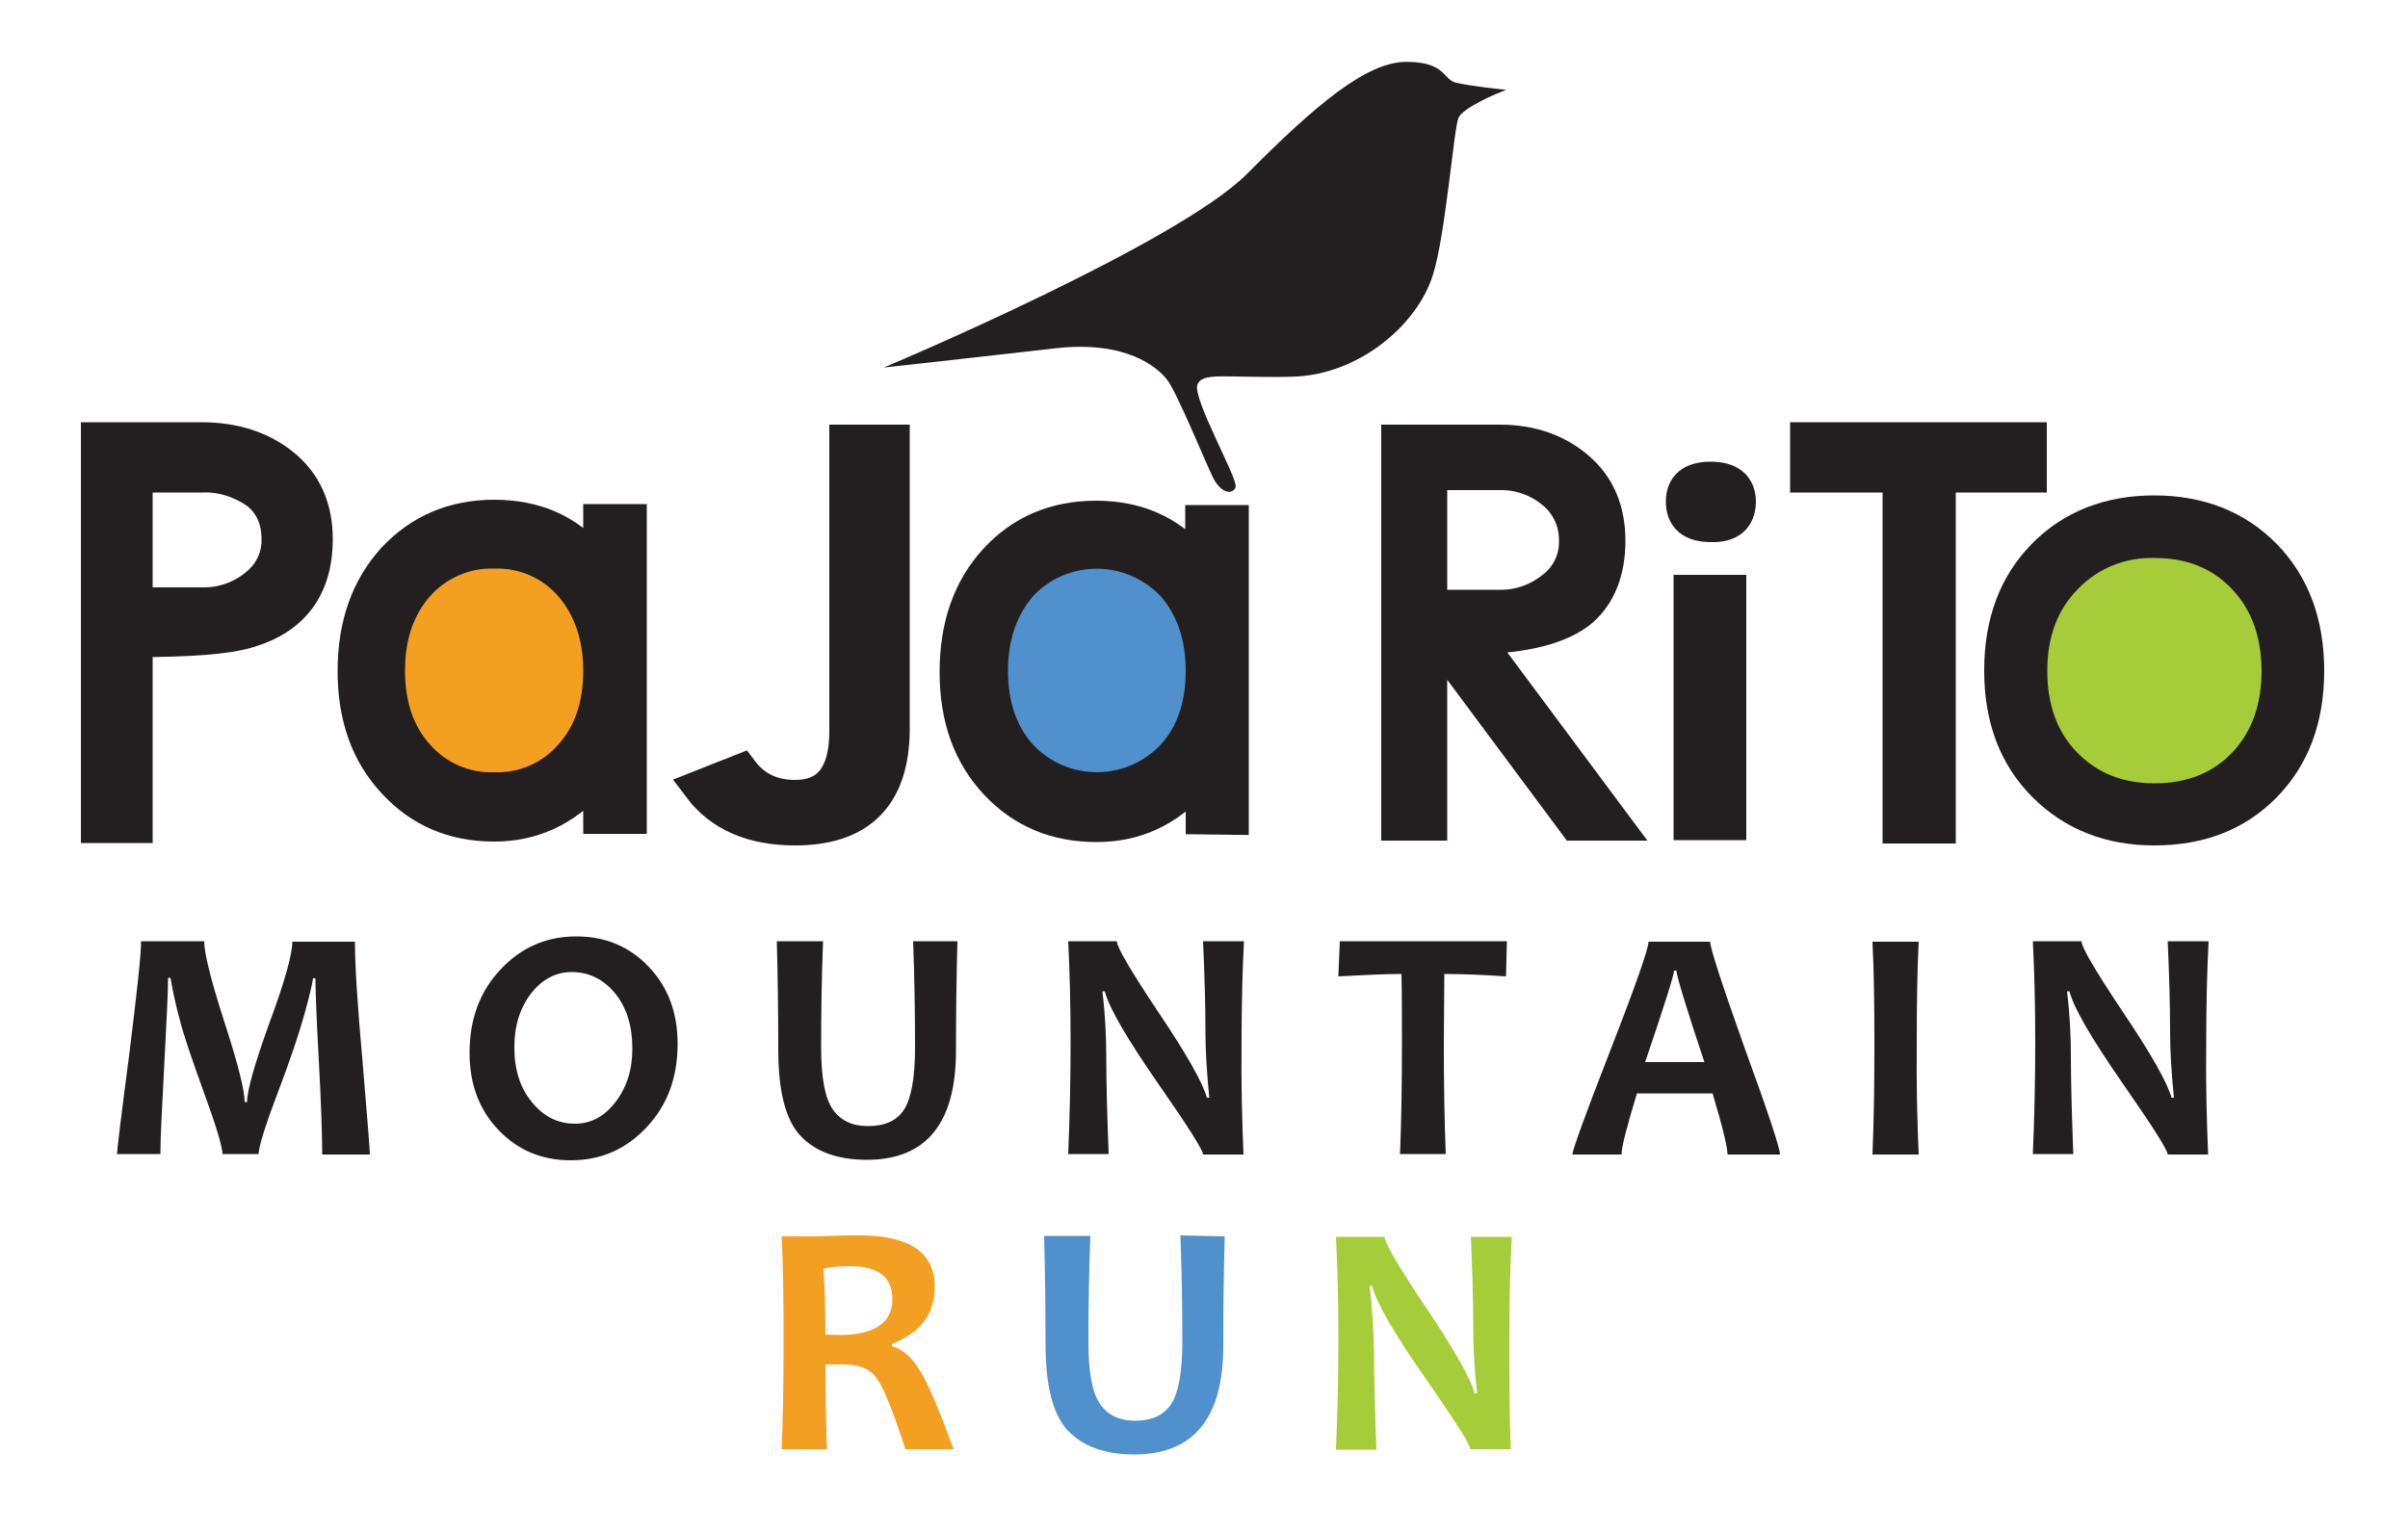
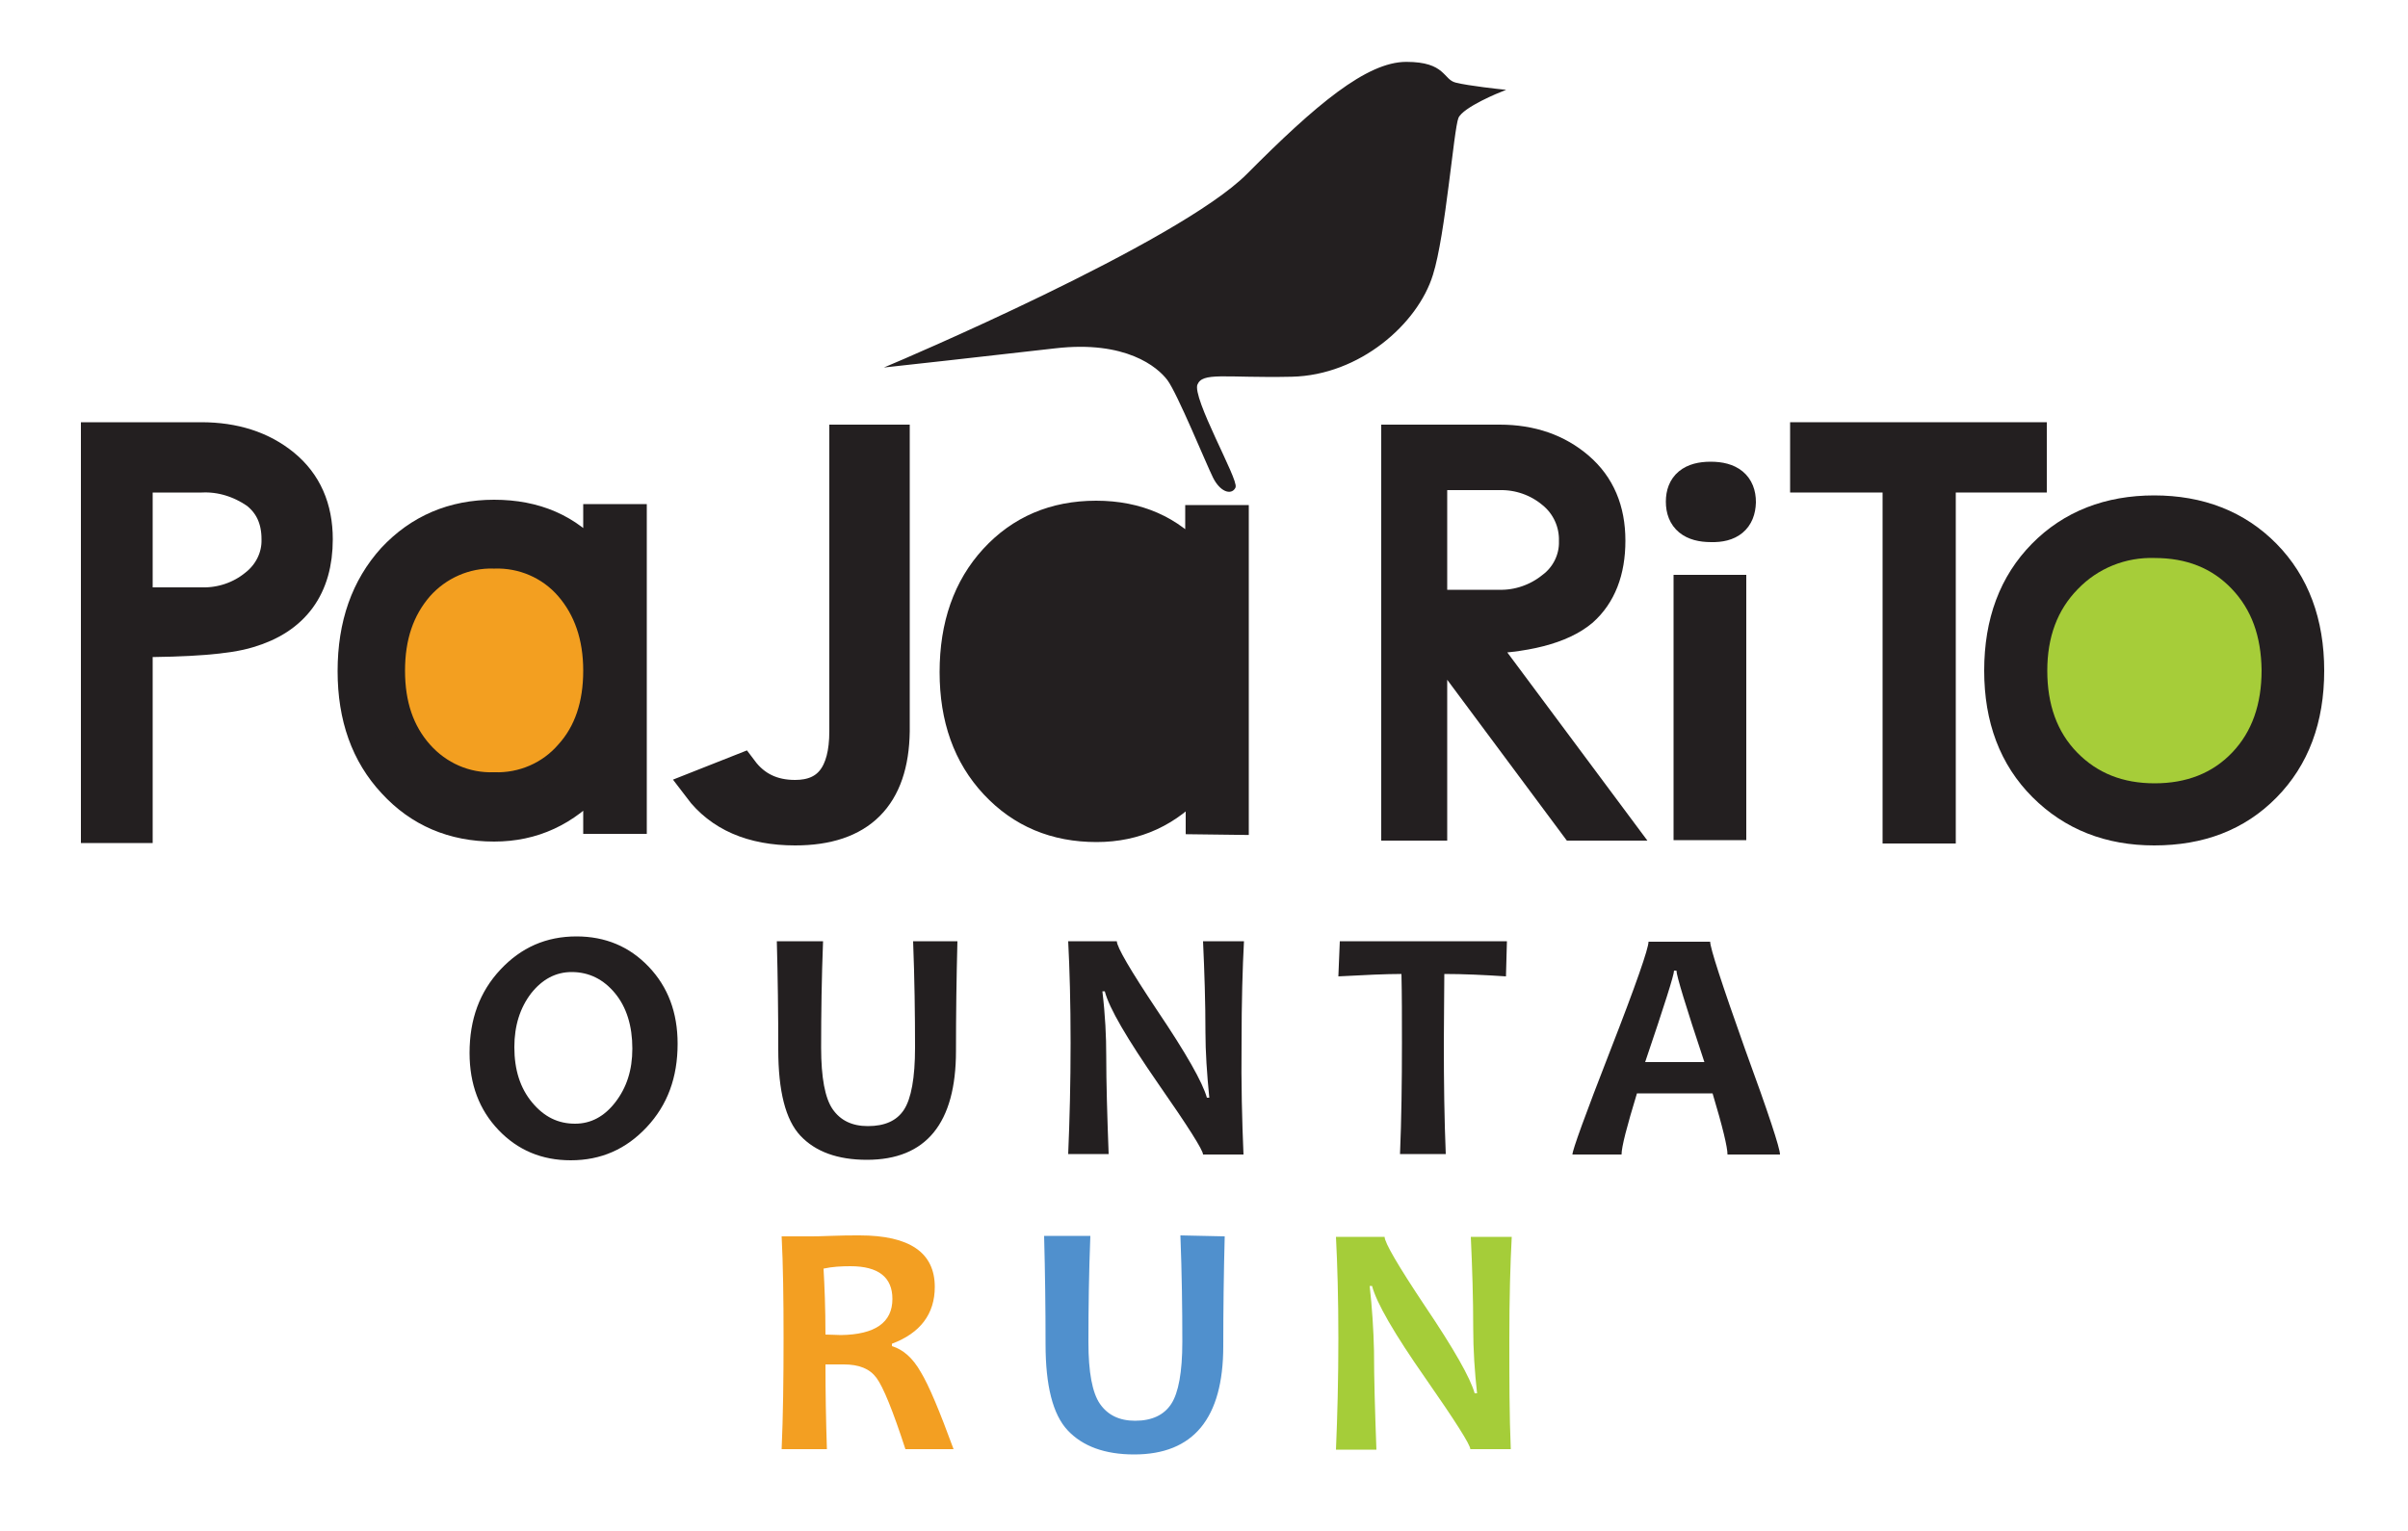
<svg xmlns="http://www.w3.org/2000/svg" version="1.1" id="Layer_1" x="0px" y="0px" viewBox="0 0 500 318" style="enable-background:new 0 0 500 318;" xml:space="preserve">
  <style type="text/css">
	.st0{fill:#231F20;stroke:#231F20;stroke-width:8;stroke-miterlimit:10;}
	.st1{fill:#231F20;stroke:#231F20;stroke-width:5;stroke-miterlimit:10;}
	.st2{fill:#F39F20;stroke:#231F20;stroke-width:5;stroke-miterlimit:10;}
	.st3{fill:#5090CD;stroke:#231F20;stroke-width:5;stroke-miterlimit:10;}
	.st4{fill:#231F20;stroke:#231F20;stroke-width:7;stroke-miterlimit:10;}
	.st5{fill:#A6CD39;}
	.st6{fill:#231F20;stroke:#231F20;stroke-width:0.5;stroke-miterlimit:10;}
	.st7{enable-background:new    ;}
	.st8{fill:#231F20;}
	.st9{fill:#F39F22;}
	.st10{fill:#5090CD;}
	.st11{fill:#A5CD39;}
</style>
  <path class="st0" d="M51.4,130.6c-4.2,1.3-12.1,1.9-23.7,1.9v38.6h-6.9V91.7h21c6.7,0,12.3,1.8,16.7,5.4c4.4,3.6,6.6,8.6,6.6,14.9  C65.1,121.6,60.6,127.9,51.4,130.6z M41.8,98.3H27.7V126h14.2c4.2,0.1,8.3-1.3,11.5-3.9c3.1-2.4,5-6.1,4.9-10.1  c0-4.4-1.6-7.8-4.7-10.2C50.1,99.4,46,98.1,41.8,98.3L41.8,98.3z" />
  <path class="st1" d="M123.6,107.2v8.3c-5.3-6.2-12.3-9.2-21-9.2c-8.7,0-15.9,3.1-21.6,9.2c-5.6,6.2-8.4,14.1-8.4,23.9  c0,9.7,2.8,17.6,8.5,23.7c5.6,6.1,12.8,9.2,21.5,9.2c8.2,0,15.2-3.2,21-9.7v8.1h8.2v-63.5H123.6z M117.7,156.4  c-3.8,4.4-9.4,6.8-15.2,6.6c-5.8,0.2-11.3-2.2-15.2-6.6c-3.9-4.4-5.8-10-5.8-17c0-7,1.9-12.6,5.8-17.1c3.8-4.3,9.4-6.8,15.2-6.6  c5.8-0.2,11.4,2.2,15.2,6.6c3.9,4.4,5.8,10.1,5.8,17.1S121.6,152,117.7,156.4z" />
  <path class="st2" d="M123.6,139.3c0,7-1.9,12.7-5.8,17c-3.8,4.4-9.4,6.8-15.2,6.6c-5.8,0.2-11.3-2.2-15.2-6.6  c-3.9-4.4-5.8-10-5.8-17s1.9-12.6,5.8-17.1c3.8-4.3,9.4-6.8,15.2-6.6c5.8-0.2,11.4,2.2,15.2,6.6  C121.6,126.6,123.6,132.3,123.6,139.3z" />
  <path class="st1" d="M248.7,170.8v-8.1c-5.7,6.5-12.7,9.7-21,9.7c-8.7,0-15.9-3-21.6-9.1c-5.7-6.1-8.5-14-8.5-23.7  c0-9.8,2.8-17.8,8.4-23.9s12.8-9.2,21.6-9.2c8.7,0,15.7,3.1,21,9.2v-8.3h8.2v63.5L248.7,170.8z" />
-   <path class="st3" d="M248.7,139.3c0,7-1.9,12.7-5.8,17c-7.8,8.4-21,8.8-29.3,1c-0.3-0.3-0.7-0.7-1-1c-3.9-4.4-5.8-10-5.8-17  s2-12.6,5.8-17.1c7.8-8.4,21-8.8,29.4-0.9c0.3,0.3,0.6,0.6,0.9,0.9C246.7,126.6,248.7,132.3,248.7,139.3z" />
  <path class="st4" d="M165.1,172.1c-8.9,0-15.5-2.9-19.8-8.6l8.6-3.4c2.7,3.6,6.4,5.4,11.2,5.4c7,0,10.6-4.5,10.6-13.6V91.7h9.7v60.2  C185.2,165.3,178.5,172.1,165.1,172.1z" />
  <path class="st4" d="M328.4,126.7c-4.3,3.6-11.7,5.5-22.1,5.7l28.8,38.7h-8l-28.7-38.6H297v38.6h-6.7V91.7h21.1  c6.5,0,11.9,1.9,16.2,5.6s6.4,8.7,6.4,15C334,118.6,332.1,123.4,328.4,126.7z M311.3,98.3H297V126h14.3c4,0.1,8-1.3,11.1-3.8  c3.1-2.3,4.9-6,4.8-9.8c0.1-3.9-1.6-7.7-4.7-10.2C319.4,99.6,315.4,98.2,311.3,98.3L311.3,98.3z" />
  <path class="st4" d="M355.3,109.1c-3.9,0-5.9-1.6-5.9-4.9c0-3.2,1.9-4.8,5.8-4.8c3.9,0,5.9,1.6,5.9,4.9  C361,107.6,359.1,109.2,355.3,109.1z M351,171v-48.1h8.1V171H351z" />
  <path class="st0" d="M402.1,98.3v72.9h-7.2V98.3h-19.2v-6.6H421v6.6H402.1z" />
  <path class="st4" d="M447.3,172.1c-9.2,0-16.8-3-22.8-9s-9-13.9-9-23.8c0-10,3-17.9,8.9-23.9s13.6-9,22.9-9c9.3,0,17,3,22.9,9  s8.9,14,8.9,23.9c0,10-3,17.9-8.9,23.9S456.7,172.1,447.3,172.1z" />
  <path class="st5" d="M469.6,139.2c0,7.1-2,12.8-6.1,17.1c-4.1,4.3-9.5,6.4-16.1,6.4c-6.6,0-11.9-2.1-16.1-6.4s-6.2-10-6.2-17  s2.1-12.6,6.3-16.9c4.2-4.4,10-6.7,16-6.5c6.6,0,11.9,2.1,16,6.4S469.5,132.1,469.6,139.2z" />
  <path class="st6" d="M185.2,75.9c0,0,59.6-25.2,73.9-39.6s24.8-23.2,32.9-23.2s7.4,3.6,10.2,4.3s9.5,1.4,9.5,1.4s-8.1,3.2-9.1,5.6  s-2.7,24.4-5.3,32.6c-3.1,10.1-15.1,20.7-29.1,21s-18.6-1.1-19.8,1.8s8.6,20,7.9,21.4s-2.8,0.7-4.2-2.1s-7.4-17.5-9.5-20.3  s-8.8-8.4-23.5-6.7S185.2,75.9,185.2,75.9z" />
  <g class="st7">
-     <path class="st8" d="M76.8,239.8h-9.9c0-3.8-0.2-10.3-0.7-19.5c-0.5-9.1-0.7-14.8-0.7-17.1h-0.5c-0.2,1.4-0.8,3.9-1.8,7.5   s-2.8,9.1-5.5,16.2c-2.7,7.1-4,11.4-4,12.8h-7.5c0-1.4-1.3-5.8-3.9-12.9c-2.6-7.2-4.3-12.2-5-15.1c-0.8-2.9-1.4-5.7-1.9-8.6h-0.5   c0,2.8-0.3,8.9-0.8,18.2c-0.5,9.3-0.8,15.4-0.8,18.4h-9c0-0.7,0.8-7.5,2.5-20.4c1.6-12.9,2.5-20.9,2.5-23.8h13.1   c0,2.5,1.4,8.1,4.2,16.8c2.8,8.6,4.2,14.2,4.2,16.6h0.5c0-2.4,1.6-8,4.7-16.6c3.2-8.6,4.7-14.2,4.7-16.7h13c0,4.7,0.5,13,1.6,25.1   C76.3,232.6,76.8,239,76.8,239.8z" />
    <path class="st8" d="M140.7,216.8c0,7-2.1,12.7-6.4,17.3c-4.3,4.6-9.5,6.9-15.8,6.9c-6,0-11-2.1-15-6.3c-4-4.2-6-9.5-6-16   c0-7,2.1-12.7,6.4-17.3c4.3-4.6,9.5-6.9,15.8-6.9c6,0,11,2.1,15,6.3C138.7,205,140.7,210.3,140.7,216.8z M131.3,217.8   c0-4.7-1.2-8.6-3.6-11.5c-2.4-2.9-5.4-4.4-9-4.4c-3.3,0-6.1,1.5-8.4,4.4c-2.3,3-3.5,6.7-3.5,11.2c0,4.7,1.2,8.5,3.7,11.5   s5.4,4.4,8.9,4.4c3.3,0,6.1-1.5,8.4-4.5S131.3,222.3,131.3,217.8z" />
    <path class="st8" d="M198.8,195.5c-0.2,7.6-0.3,15.2-0.3,22.8c0,15-6.2,22.6-18.5,22.6c-6.1,0-10.7-1.7-13.8-5   c-3.1-3.3-4.6-9.3-4.6-17.9c0-7.6-0.1-15.1-0.3-22.5h9.6c-0.3,7.7-0.4,15-0.4,22.1c0,6.2,0.8,10.5,2.4,12.8c1.6,2.3,4,3.5,7.3,3.5   c3.5,0,6-1.1,7.5-3.4c1.5-2.3,2.3-6.6,2.3-12.9c0-6.9-0.1-14.3-0.4-22.1H198.8z" />
    <path class="st8" d="M258.2,239.8h-8.4c0-0.9-3.1-5.8-9.3-14.7c-6.5-9.4-10.2-15.7-11.1-19.2h-0.5c0.6,5,0.8,9.4,0.8,13.4   c0,5.6,0.2,12.4,0.5,20.4h-8.4c0.3-7,0.5-14.7,0.5-23.1c0-8.3-0.2-15.3-0.5-21.1h10.1c0,1.2,2.8,6,8.4,14.4   c6,8.9,9.4,14.9,10.3,18.1h0.5c-0.5-5-0.8-9.6-0.8-13.6c0-6.1-0.2-12.4-0.5-18.9h8.5c-0.3,5.6-0.5,12.6-0.5,21.1   C257.7,225.1,257.9,232.8,258.2,239.8z" />
  </g>
  <g class="st7">
    <path class="st8" d="M312.9,195.5l-0.2,7.3c-4.5-0.3-8.8-0.5-12.8-0.5c0,4.3-0.1,9-0.1,14.3c0,8.2,0.1,15.9,0.4,23.1h-9.5   c0.3-7.2,0.4-14.9,0.4-23.1c0-5.2,0-9.9-0.1-14.3c-3.2,0-7.6,0.2-13.1,0.5l0.3-7.3H312.9z" />
  </g>
  <g class="st7">
    <path class="st8" d="M369.6,239.8h-10.9c0-1.5-1-5.7-3.1-12.7h-15.7c-2.1,6.9-3.2,11.1-3.2,12.7h-10.2c0-0.9,2.6-8.1,7.9-21.7   s7.9-21.1,7.9-22.5h12.8c0,1.3,2.4,8.7,7.2,22.2C367.2,231.2,369.6,238.5,369.6,239.8z M353.9,220.6c-3.9-11.7-5.8-18-5.8-19h-0.5   c0,0.9-2,7.2-6,19H353.9z" />
-     <path class="st8" d="M398.4,239.8h-9.6c0.3-7,0.4-14.7,0.4-23.1c0-8.3-0.1-15.3-0.4-21.1h9.6c-0.3,5.7-0.4,12.7-0.4,21.1   C397.9,225.2,398.1,232.9,398.4,239.8z" />
-     <path class="st8" d="M458.5,239.8h-8.4c0-0.9-3.1-5.8-9.3-14.7c-6.5-9.4-10.2-15.7-11.1-19.2h-0.5c0.6,5,0.8,9.4,0.8,13.4   c0,5.6,0.2,12.4,0.5,20.4h-8.4c0.3-7,0.5-14.7,0.5-23.1c0-8.3-0.2-15.3-0.5-21.1h10.1c0,1.2,2.8,6,8.4,14.4   c6,8.9,9.4,14.9,10.3,18.1h0.5c-0.5-5-0.8-9.6-0.8-13.6c0-6.1-0.2-12.4-0.5-18.9h8.5c-0.3,5.6-0.5,12.6-0.5,21.1   C458,225.1,458.2,232.8,458.5,239.8z" />
  </g>
  <path class="st9" d="M198,301h-10c-2.6-8-4.6-12.9-6-14.8c-1.4-1.9-3.6-2.8-6.8-2.8c-1.3,0-2.6,0-3.8,0c0,5.8,0.1,11.7,0.3,17.6  h-9.4c0.3-6.8,0.4-14.5,0.4-23.1c0-8.2-0.1-15.3-0.4-21.1h5.9c0.7,0,2.1,0,4.3-0.1c2.2-0.1,4.2-0.1,6-0.1c10.4,0,15.6,3.6,15.6,10.7  c0,5.6-3,9.6-8.9,11.8v0.5c2.3,0.7,4.3,2.4,6,5.4C192.9,287.8,195.1,293.1,198,301z M185.3,269.8c0-4.5-2.9-6.8-8.7-6.8  c-1.9,0-3.8,0.1-5.6,0.5c0.2,3.5,0.4,8.1,0.4,13.7c1.2,0,2.3,0.1,3.2,0.1C181.7,277.2,185.3,274.7,185.3,269.8L185.3,269.8z" />
  <path class="st10" d="M254.3,256.8c-0.2,7.6-0.3,15.2-0.3,22.8c0,15-6.2,22.5-18.5,22.5c-6.1,0-10.7-1.7-13.8-5  c-3.1-3.3-4.6-9.3-4.6-17.9c0-7.6-0.1-15.1-0.3-22.5h9.6c-0.3,7.7-0.4,15-0.4,22.1c0,6.2,0.8,10.5,2.4,12.8c1.6,2.3,4,3.5,7.3,3.5  c3.5,0,6-1.2,7.5-3.5c1.5-2.3,2.3-6.6,2.3-12.9c0-6.9-0.1-14.3-0.4-22.1L254.3,256.8z" />
  <path class="st11" d="M313.7,301h-8.4c0-0.9-3.1-5.8-9.3-14.7c-6.5-9.3-10.2-15.7-11.1-19.2h-0.5c0.5,4.5,0.8,9,0.9,13.5  c0,5.6,0.2,12.4,0.5,20.5h-8.4c0.3-7,0.5-14.7,0.5-23.1c0-8.3-0.2-15.3-0.5-21.1h10.1c0,1.2,2.8,6,8.4,14.4  c6,8.9,9.4,14.9,10.3,18.1h0.5c-0.5-4.5-0.8-9-0.8-13.6c0-6.1-0.2-12.4-0.5-18.9h8.5c-0.3,5.6-0.5,12.6-0.5,21.1  S313.4,294,313.7,301z" />
</svg>